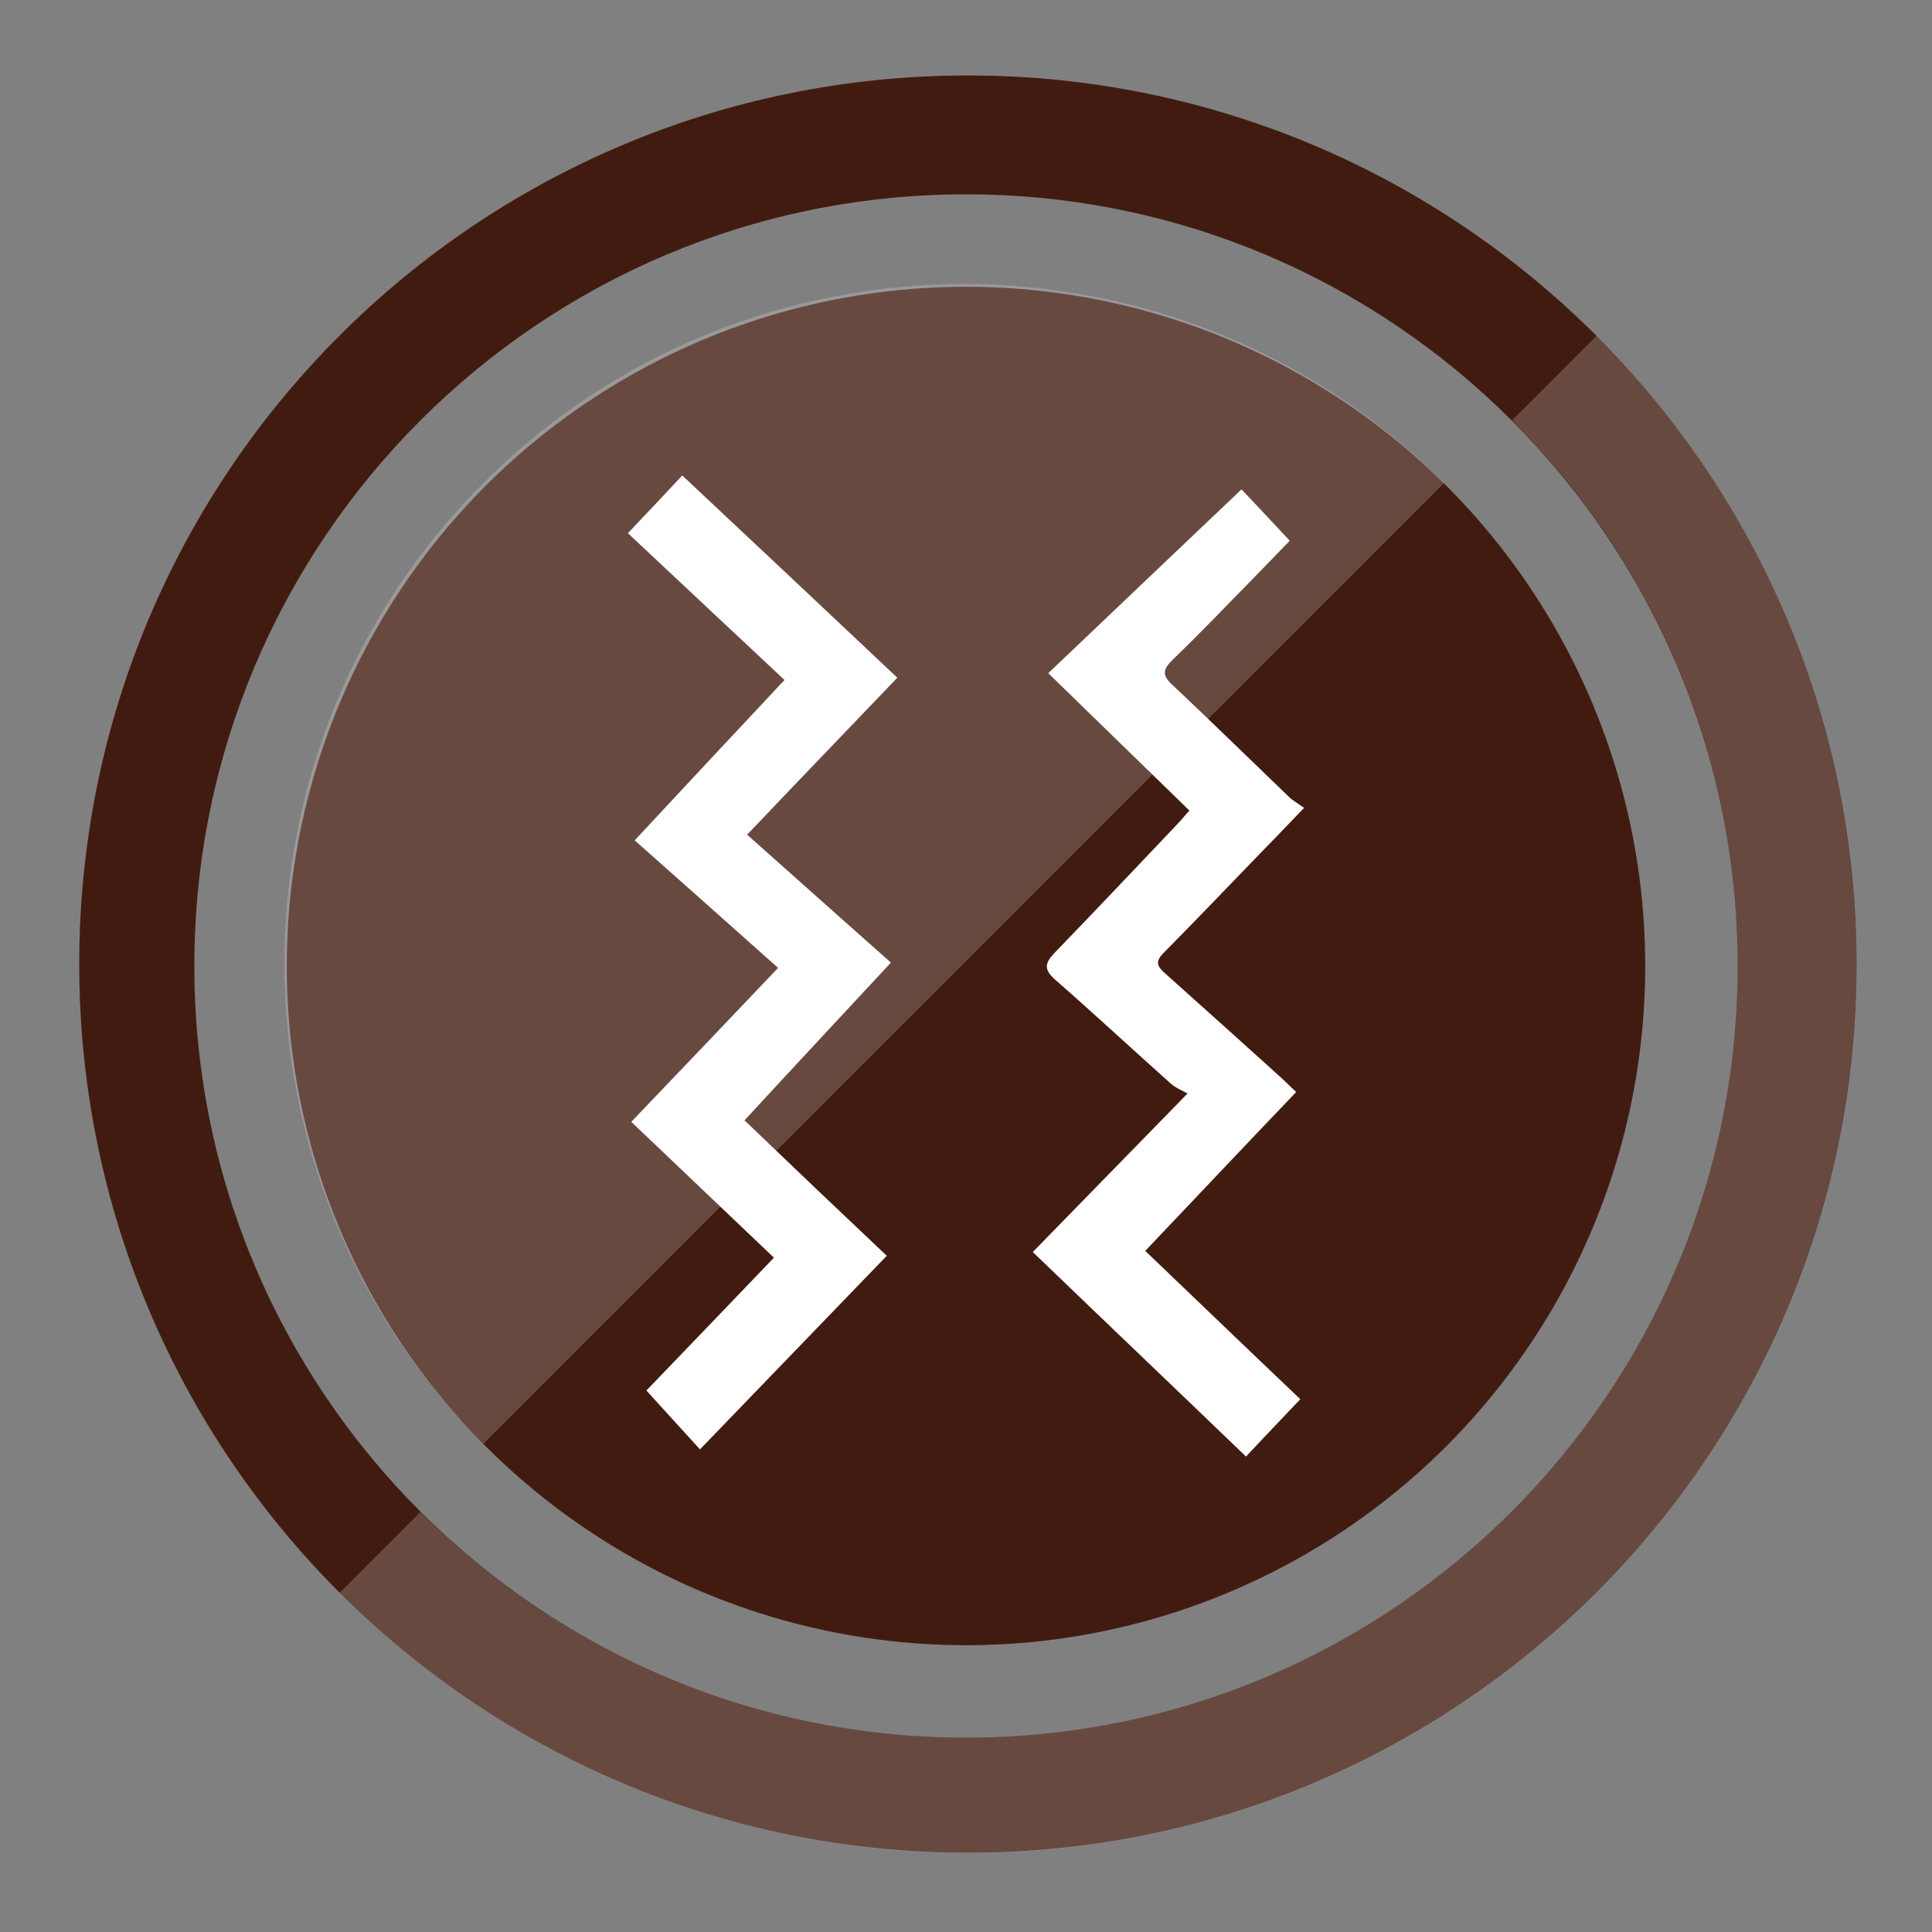
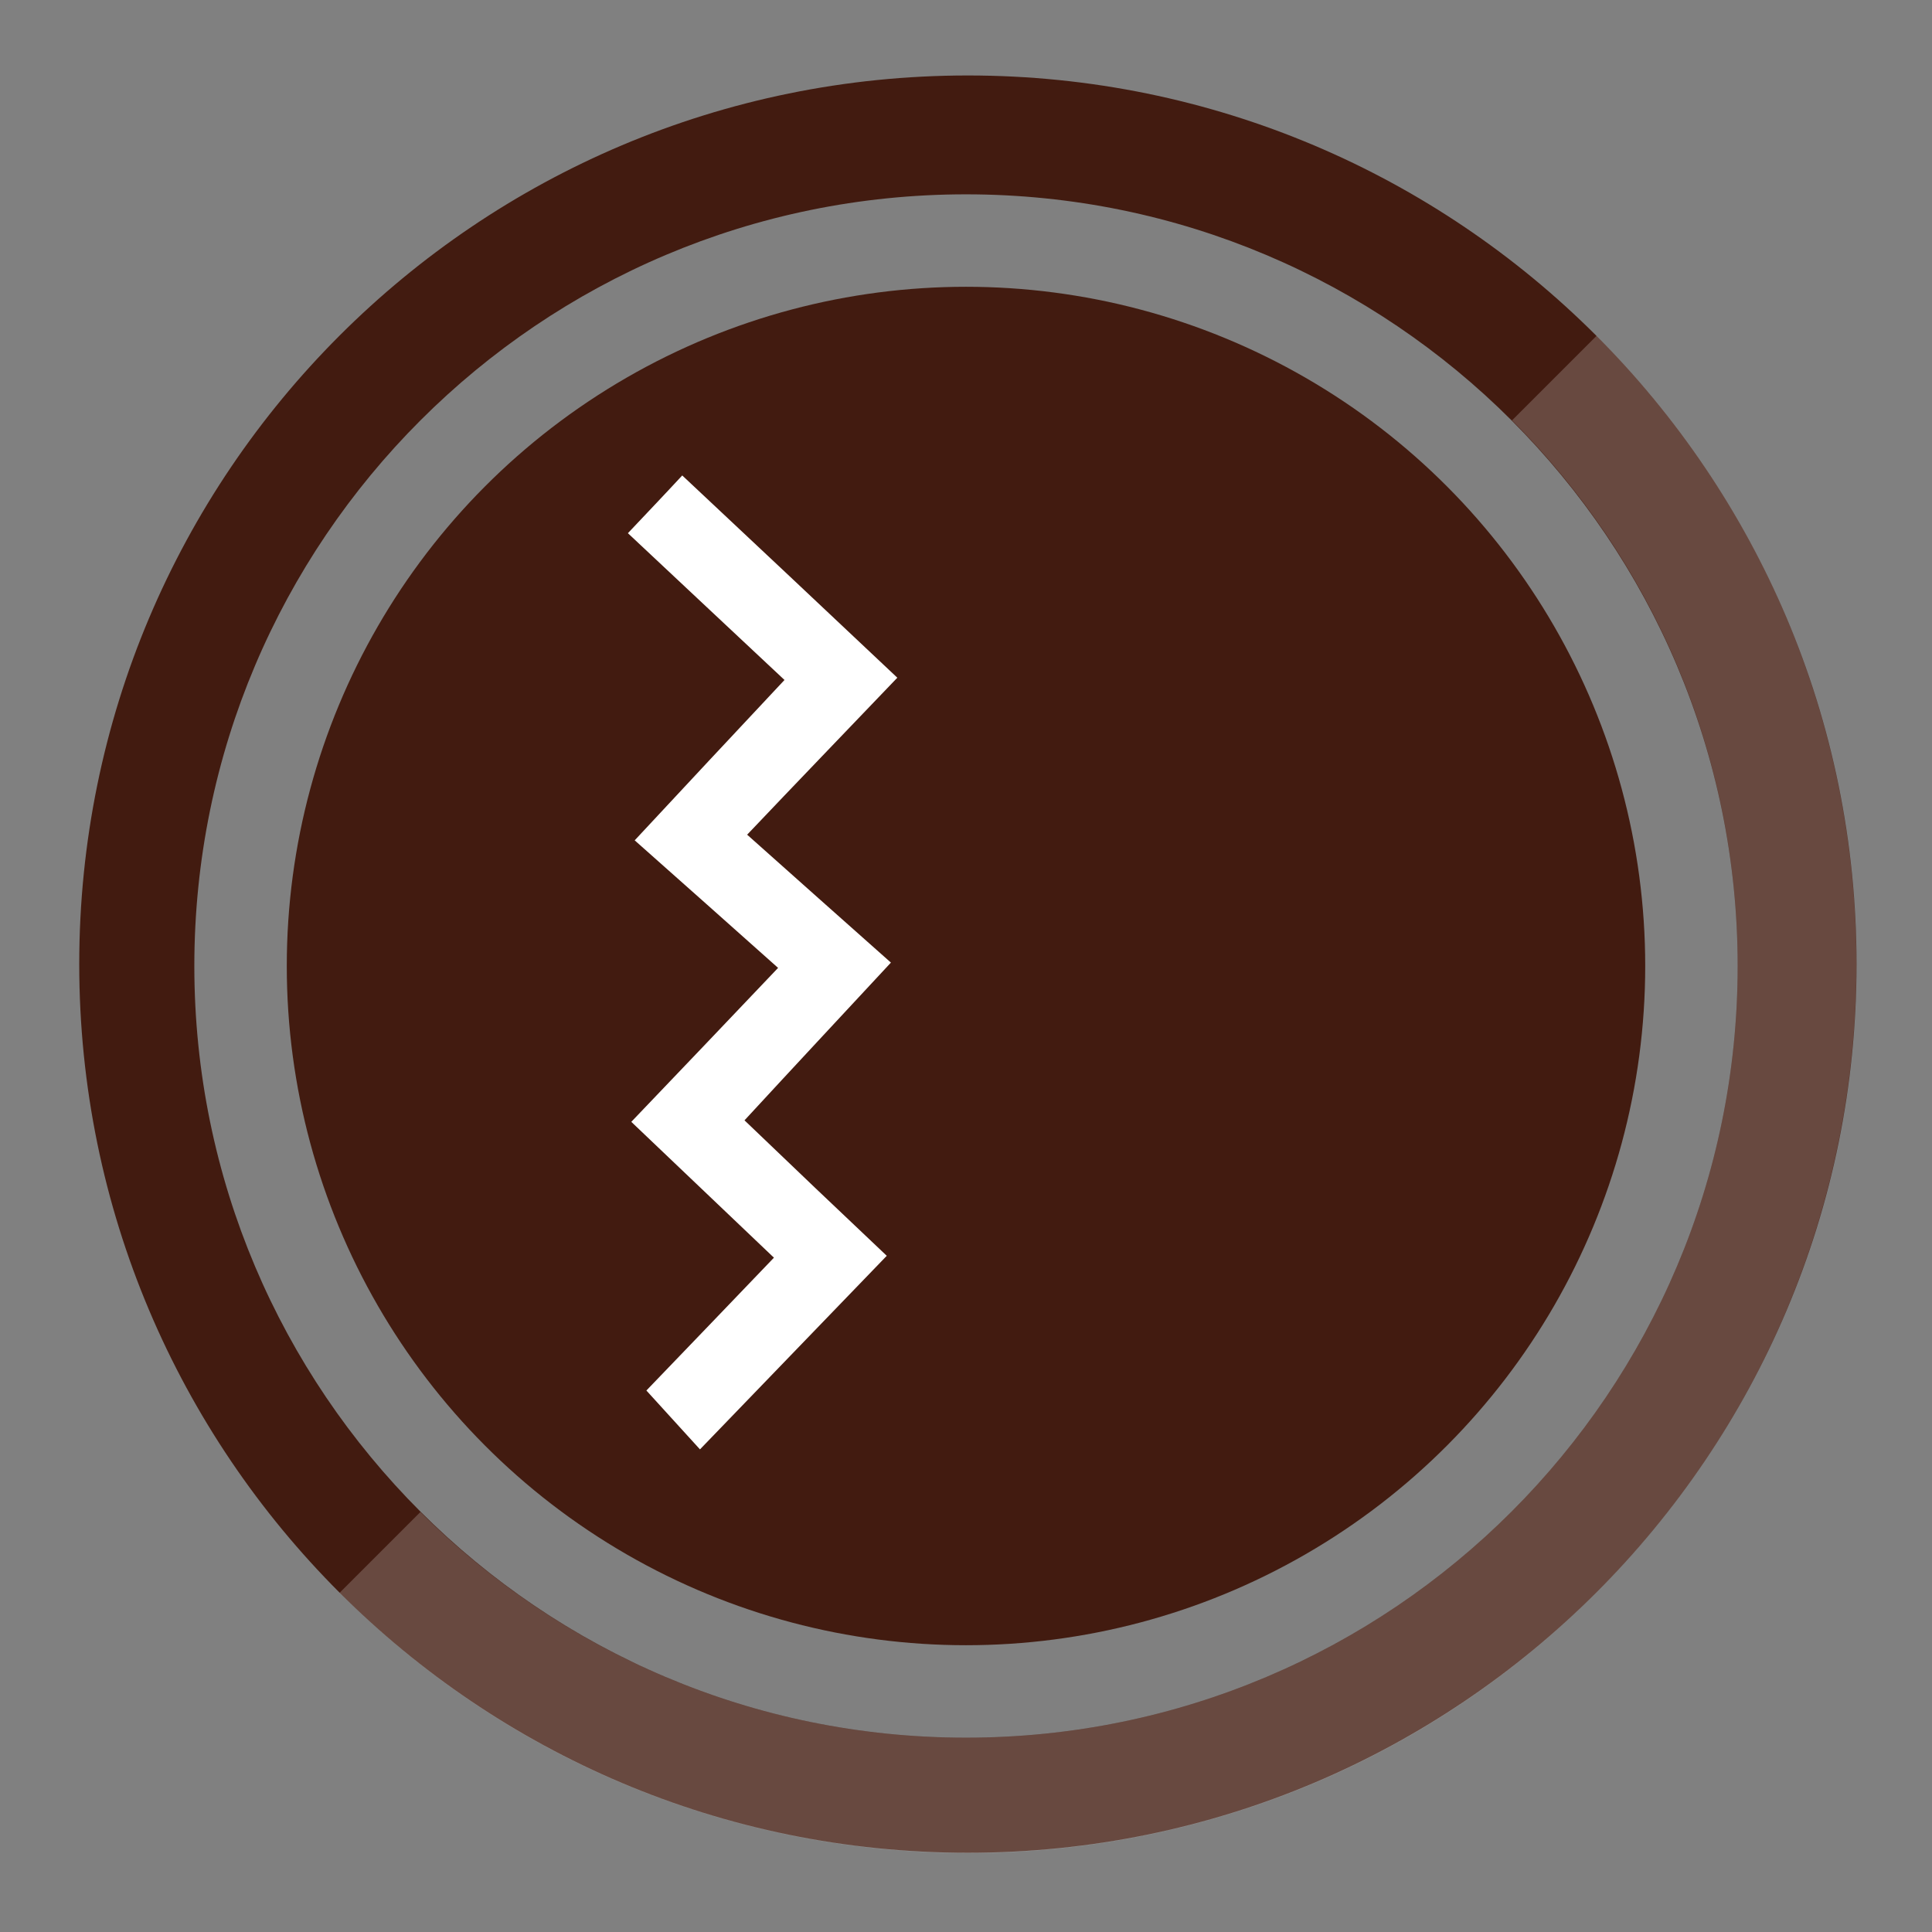
<svg xmlns="http://www.w3.org/2000/svg" id="Слой_1" x="0px" y="0px" viewBox="0 0 512 512" style="enable-background:new 0 0 512 512;" xml:space="preserve">
  <rect x="0" y="0" width="512" height="512" fill="#808080" stroke="none" />
  <style type="text/css"> .st0{fill:#421B10;} .st1{opacity:0.2;fill:#FFFFFF;enable-background:new ;} .st2{fill:#FFFFFF;} </style>
  <g id="outerdark">
    <path class="st0" d="M256.5,20C126.4,20,21,125.4,21,255.5S126.4,491,256.5,491S492,385.6,492,255.5S386.6,20,256.5,20z M256,460.5 c-112.9,0-204.5-91.6-204.5-204.5S143.1,51.5,256,51.5S460.5,143.1,460.5,256S368.9,460.5,256,460.5z" />
  </g>
  <g id="outerlight">
    <path class="st1" d="M423.1,89l-22.4,22.4c37,37,59.8,88.1,59.8,144.6c0,112.9-91.6,204.5-204.5,204.5 c-56.4,0-107.6-22.9-144.6-59.8L90,422.1c92,92,241.1,92,333,0S515,181,423.1,89z" />
  </g>
  <g id="innerdark">
    <circle class="st0" cx="256" cy="256" r="180" />
  </g>
  <g id="innerlight">
-     <path class="st1" d="M128.1,382.6c-70.3-70.3-70.3-184.3,0-254.6s184.3-70.3,254.6,0" />
-   </g>
+     </g>
  <g id="Слой_2">
    <path class="st2" d="M166.4,141.3c4.9-5.2,9.5-10,14.4-15.3c19,17.8,37.7,35.4,57,53.6c-13.3,13.9-26.5,27.6-39.8,41.6 c12.7,11.3,25,22.3,38.1,33.9c-13,14-25.8,27.7-38.8,41.8c12.5,12,24.9,23.8,37.7,35.9c-16.8,17.4-33,34.2-49.5,51.3 c-4.8-5.3-9.3-10.2-14.2-15.6c10.7-11.1,22-22.9,33.8-35.2c-12.6-12-25.1-23.9-37.8-36c13-13.6,25.8-27,38.9-40.8 c-12.7-11.3-25-22.3-38-33.8c13.2-14.2,26.3-28.2,39.7-42.5C194.1,167.3,180.5,154.5,166.4,141.3z" />
-     <path class="st2" d="M343.5,289.4c-13.4,14-26.5,27.9-40,42.1c13.7,13.1,27.1,26,41.1,39.3c-4.8,5-9.4,9.9-14.4,15.2 c-18.8-18.1-37.4-35.8-56.5-54.2c13.4-13.7,26.6-27.3,41-42c-1.8-1-3.3-1.6-4.5-2.7c-10.2-9.1-20.3-18.5-30.6-27.5 c-2.9-2.6-2.8-4.2-0.3-6.9c11-11.4,21.9-22.9,32.8-34.4c1-1,1.8-2.1,3.1-3.5c-12.4-12.1-24.7-24-37.4-36.4 c17.5-16.7,34.4-32.7,51.2-48.7c3.4,3.5,7.9,8.4,12.8,13.6c-2.8,2.9-6.2,6.4-9.6,9.9c-7.1,7.2-14.1,14.6-21.4,21.6 c-2.7,2.6-2.9,4.2,0,6.8c10.3,9.7,20.4,19.6,30.6,29.4c1.1,1.1,2.5,1.9,4.2,3.1c-5.2,5.4-9.6,10-14.1,14.6c-7.7,8-15.4,16-23.3,24 c-2.1,2.2-1.5,3.4,0.5,5.2c10.2,9.1,20.4,18.3,30.6,27.5C340.5,286.5,341.7,287.7,343.5,289.4z" />
  </g>
</svg>